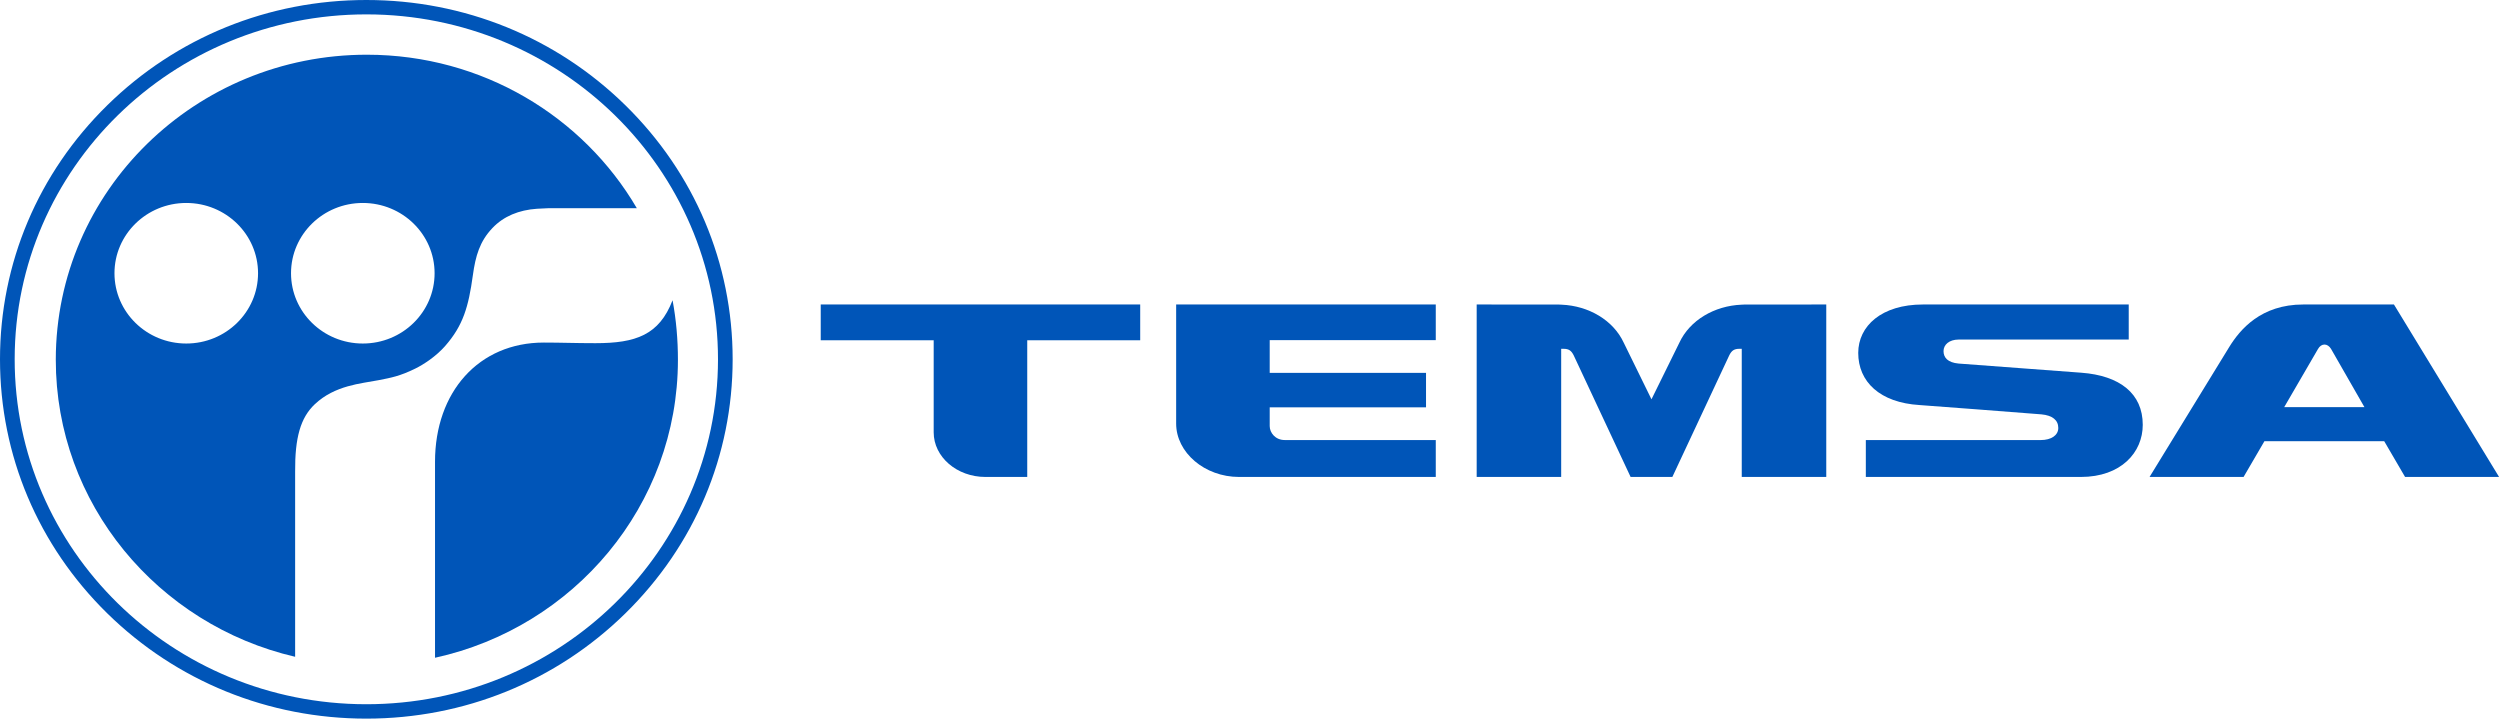
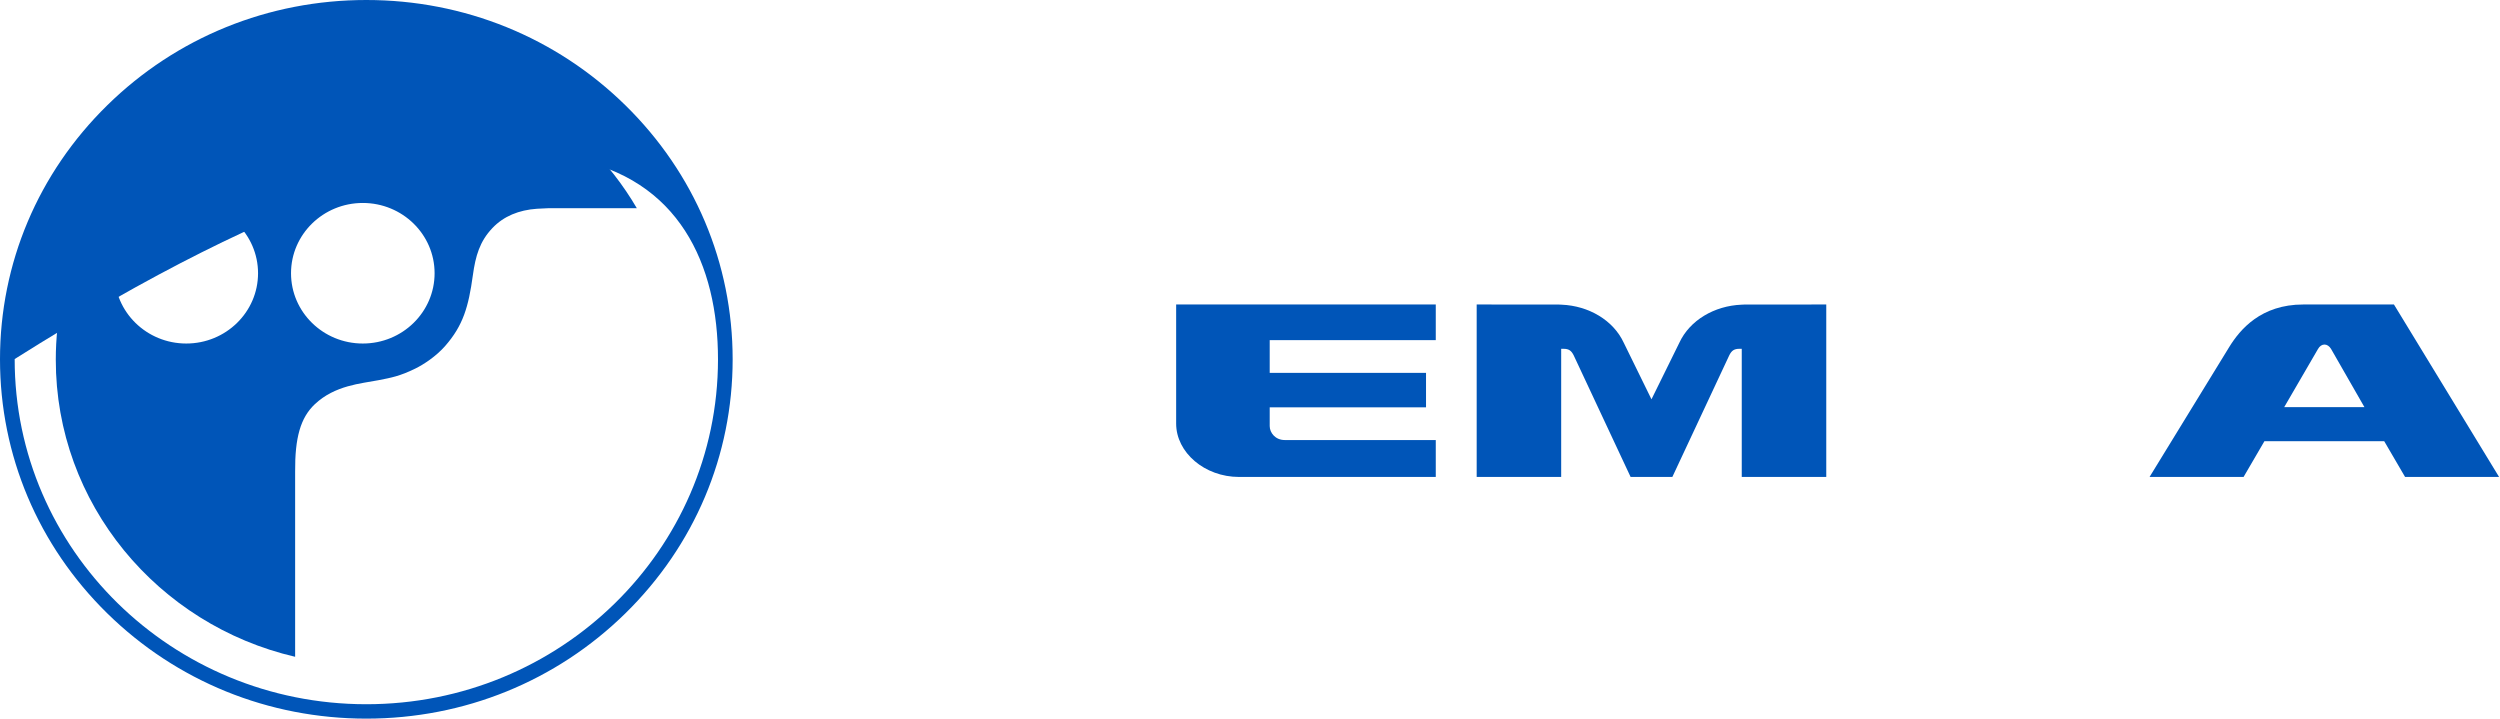
<svg xmlns="http://www.w3.org/2000/svg" width="247" height="71" viewBox="0 0 247 71" fill="none">
-   <path d="M112.652 30.084H81.088V33.618H92.248V42.715C92.248 45.149 94.542 47.123 97.362 47.123H101.491V33.618L112.652 33.618V30.084Z" fill="#0055B8" />
  <path d="M141.854 33.607V30.084H116.204C116.204 30.084 116.204 40.921 116.204 41.851C116.204 44.705 119.015 47.123 122.423 47.123H141.854V43.476H126.928C126.006 43.476 125.447 42.753 125.447 42.1V40.245H140.891V36.839H125.447V33.607H141.854Z" fill="#0055B8" />
-   <path d="M205.589 47.123C209.564 47.123 211.704 44.694 211.704 41.973C211.704 38.88 209.438 37.107 205.628 36.824C201.819 36.538 193.505 35.919 193.505 35.919C192.423 35.818 192.021 35.32 192.021 34.689C192.021 34.058 192.58 33.552 193.505 33.548H210.318V30.084H189.982C185.907 30.084 183.593 32.209 183.593 34.868C183.593 37.701 185.712 39.783 189.666 40.02C189.666 40.02 200.596 40.837 201.686 40.938C202.775 41.038 203.359 41.506 203.359 42.281C203.359 42.996 202.681 43.479 201.613 43.479H184.344V47.123H205.589Z" fill="#0055B8" />
  <path d="M225.68 40.224L229.016 34.483C229.345 33.894 229.968 33.894 230.314 34.483L233.605 40.224H225.68ZM236.522 30.084H227.561C223.38 30.084 221.319 32.553 220.257 34.27C219.196 35.99 212.376 47.123 212.376 47.123H221.665L223.724 43.592H235.561L237.622 47.123H246.909L236.522 30.084Z" fill="#0055B8" />
  <path d="M172.366 30.088C172.259 30.088 172.156 30.099 172.052 30.103C169.392 30.215 166.953 31.627 165.916 33.87L163.166 39.451L160.43 33.87C159.393 31.627 156.954 30.215 154.295 30.103C154.19 30.099 154.087 30.088 153.982 30.088C153.876 30.088 145.896 30.084 145.896 30.084V47.123H154.245V34.461H154.465C154.997 34.461 155.245 34.635 155.483 35.113L161.104 47.123H165.228L170.848 35.113C171.084 34.635 171.334 34.461 171.863 34.461H172.085V47.123H180.435V30.084C180.435 30.084 172.473 30.088 172.366 30.088Z" fill="#0055B8" />
-   <path d="M36.165 69.578C16.977 69.564 1.435 54.295 1.45 35.473C1.464 16.653 17.032 1.407 36.22 1.421C55.409 1.435 70.954 16.704 70.938 35.526C70.923 54.347 55.356 69.593 36.165 69.578ZM61.785 10.398C54.949 3.692 45.861 0 36.193 0C26.526 0 17.436 3.692 10.601 10.398C3.765 17.103 0 26.017 0 35.5C0 44.982 3.765 53.897 10.601 60.602C17.437 67.307 26.526 71 36.193 71C45.861 71 54.949 67.307 61.785 60.602C68.621 53.897 72.386 44.982 72.386 35.5C72.386 26.017 68.621 17.103 61.785 10.398Z" fill="#0055B8" />
-   <path d="M66.45 29.665C65.121 33.098 62.828 33.906 58.828 33.906C56.841 33.906 55.449 33.845 53.728 33.845C47.303 33.845 42.98 38.721 42.98 45.624V64.987C56.706 61.978 66.967 49.946 66.979 35.574C66.981 33.565 66.806 31.578 66.45 29.665Z" fill="#0055B8" />
+   <path d="M36.165 69.578C16.977 69.564 1.435 54.295 1.45 35.473C55.409 1.435 70.954 16.704 70.938 35.526C70.923 54.347 55.356 69.593 36.165 69.578ZM61.785 10.398C54.949 3.692 45.861 0 36.193 0C26.526 0 17.436 3.692 10.601 10.398C3.765 17.103 0 26.017 0 35.5C0 44.982 3.765 53.897 10.601 60.602C17.437 67.307 26.526 71 36.193 71C45.861 71 54.949 67.307 61.785 60.602C68.621 53.897 72.386 44.982 72.386 35.5C72.386 26.017 68.621 17.103 61.785 10.398Z" fill="#0055B8" />
  <path d="M35.845 33.94C31.928 33.94 28.753 30.831 28.753 26.996C28.753 23.162 31.928 20.053 35.845 20.053C39.763 20.053 42.938 23.162 42.938 26.996C42.938 30.831 39.763 33.94 35.845 33.94ZM18.403 33.94C14.485 33.94 11.31 30.831 11.31 26.996C11.31 23.162 14.485 20.053 18.403 20.053C22.32 20.053 25.495 23.162 25.495 26.996C25.495 30.831 22.32 33.94 18.403 33.94ZM43.986 34.178C45.76 32.154 46.29 30.31 46.718 27.198C46.984 25.272 47.399 23.85 48.647 22.535C49.762 21.359 51.269 20.748 53.056 20.625C53.41 20.6 53.806 20.583 54.23 20.568H62.917C57.62 11.516 47.674 5.415 36.269 5.406C19.295 5.393 5.525 18.879 5.512 35.527C5.5 49.782 15.605 61.74 29.159 64.891V46.614C29.134 43.246 29.687 41.273 31.103 39.937C33.094 38.059 35.688 37.897 37.369 37.568C38.637 37.321 39.499 37.17 41.041 36.411C41.845 36.016 43.076 35.219 43.986 34.178Z" fill="#0055B8" />
</svg>